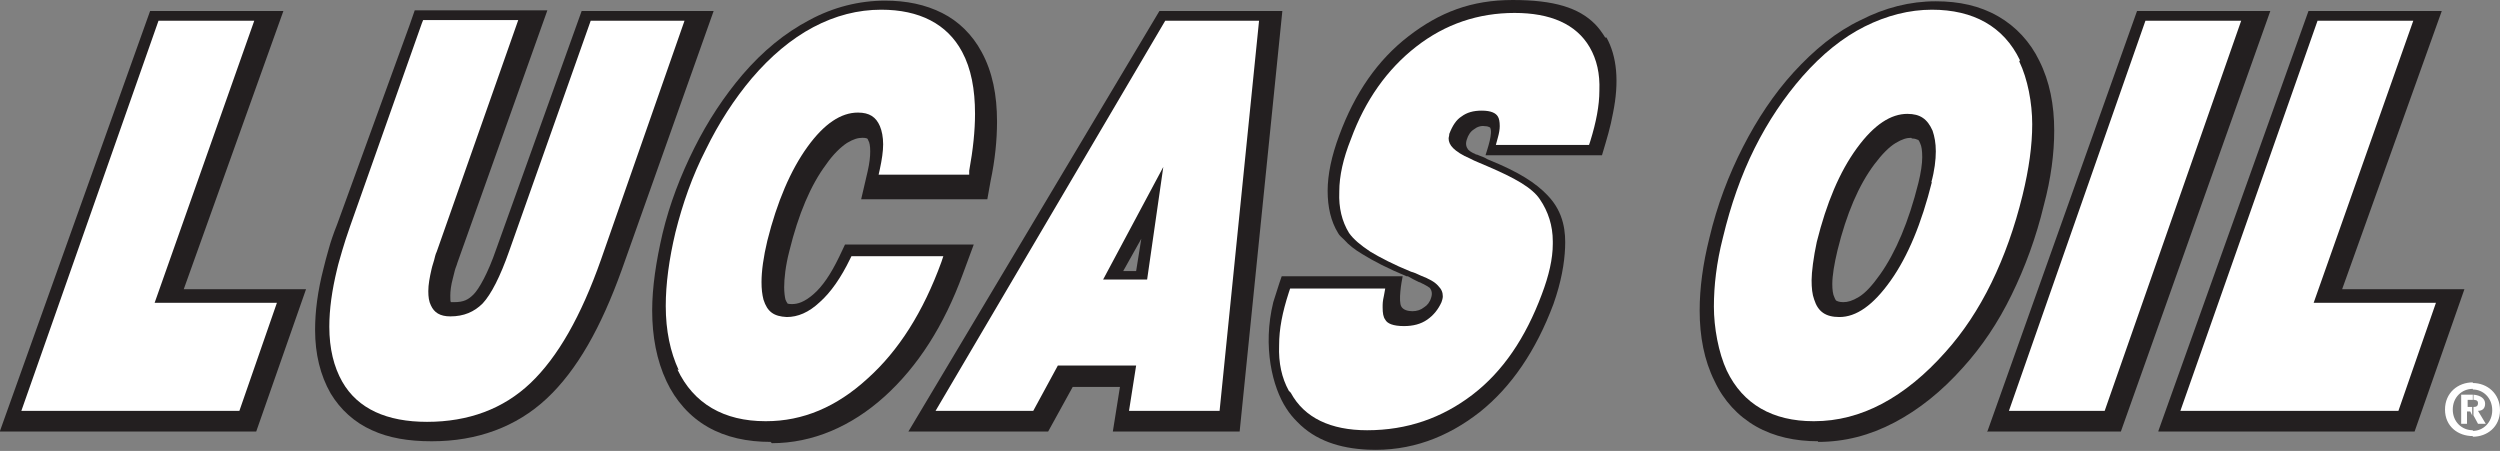
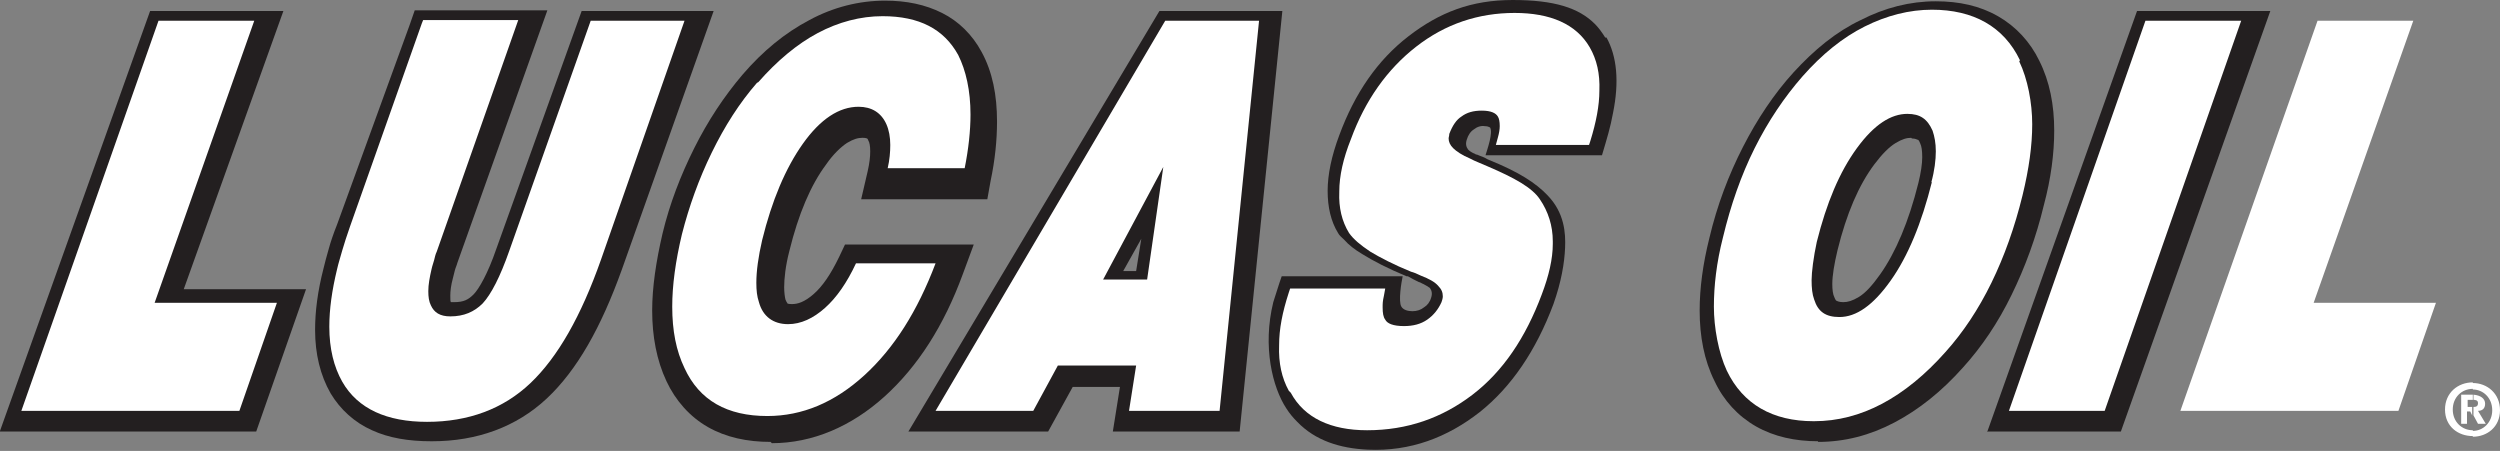
<svg xmlns="http://www.w3.org/2000/svg" version="1.1" viewBox="0 0 386.4 69.7">
  <rect x="0" y="0" width="386.4" height="69.7" fill="#808080" stroke="none" />
  <defs>
    <style>
      .cls-1 {
        fill: #231f20;
      }

      .cls-2 {
        fill: #fff;
      }
    </style>
  </defs>
  <g>
    <g id="Layer_1">
      <g>
        <path class="cls-2" d="M382.2,61.8c.3,0,.8,0,.8.5s-.3.6-.7.6h0v1.3l.7,1.3h1.2l-1.2-2c.6,0,1.1-.3,1.1-1.1s-.7-1.3-1.8-1.4v.8ZM382.2,67.5v-.9c1.6,0,3-1.3,3-3.2s-1.4-3.2-3-3.2v-1c2.2,0,4.2,1.6,4.2,4.2s-2,4.1-4.2,4.1M381.4,62.9v-1.1h.8v-.8h-1.8v4.5h.9v-1.9h.5l.3.6v-1.3h-.8ZM382.2,59.1v1h0c-1.7,0-3.1,1.3-3.1,3.2s1.4,3.2,3.1,3.2h0v.9h0c-2.3,0-4.3-1.5-4.3-4.1s2-4.2,4.3-4.2h0Z" />
        <path class="cls-1" d="M248.1,5.8c-.5-.8-1-1.5-1.6-2.1-2.5-2.5-6.3-3.7-12.7-3.7s-11.3,1.9-16.1,5.6c-4.8,3.7-8.3,8.8-10.7,15.3-1.2,3.2-1.8,6.1-1.8,8.6,0,2.5.5,4.7,1.6,6.5.2.4.6.7,1,1.1.6.7,1.6,1.5,2.8,2.2,1.6,1,3.9,2.2,6.8,3.4,0,0,.1,0,.2,0,.5.3,1.1.6,1.7.9.2,0,.4.2.7.3.4.2.7.4,1,.6.3.4.4.9.2,1.5-.2.7-.6,1.2-1.1,1.5-.5.4-1.1.6-1.8.6s-1.4-.2-1.7-.7c-.5-.8,0-3.8.2-4.7h-18.7c-.5,1.4-.9,2.8-1.3,4h0c-1.7,6.9-.1,13.2,2,16.4.5.8,1.1,1.5,1.7,2.1,2.8,2.9,6.6,4.1,10.9,4.3,6.6.3,12.3-1.9,17.3-5.8,4.9-3.9,8.7-9.5,11.4-16.7,1.2-3.4,1.7-6.3,1.8-8.7.1-2.3-.1-5.4-2.7-8.1-1.8-1.9-4.4-3.6-9.1-5.5-.3-.1-.5-.3-.8-.4-.5-.2-.8-.3-1-.4,0,0-.2,0-.3-.1-.5-.2-.8-.4-1.1-.7-.3-.4-.4-.9-.2-1.5.2-.7.6-1.3,1.1-1.6.5-.4,1.1-.6,1.7-.5.4,0,.6.1.8.2.5.8-.4,3.3-.7,4.3h18c.8-2.7,1.3-4.3,1.7-6.5,1-4.9.6-8.8-1-11.7Z" />
        <path class="cls-2" d="M199.2,60.4c-1.1-2-1.6-4.3-1.5-7h0c0-2.6.5-5.1,1.5-8.2l.2-.6h14.7l-.2,1.1c-.2.9-.2,1.2-.2,1.8h0c0,.9.1,1.5.4,1.9h0c.3.6,1.2,1,2.9,1h0c1.4,0,2.6-.3,3.6-1h0c1-.7,1.7-1.6,2.2-2.7h0c.1-.3.2-.6.2-.9h0c0-.6-.2-1.1-.7-1.6h0c-.5-.6-1.4-1.1-2.7-1.6h0c-.6-.3-1.1-.5-1.5-.6h0c-2.7-1.1-4.8-2.2-6.3-3.1h0c-1.5-1-2.6-1.9-3.3-2.9h0c-1.1-1.8-1.6-3.9-1.5-6.3h0s0,0,0-.1h0c0-2.4.6-5.1,1.8-8.1h0c2.2-6,5.6-10.8,10.1-14.3h0c4.5-3.5,9.6-5.2,15.2-5.2h0c5.5,0,9.5,1.7,11.6,5.3h0c1.1,1.9,1.6,4.1,1.5,6.7h0c0,2.3-.5,4.9-1.4,7.8h0l-.2.6h-14.4l.3-1.1c.2-.7.3-1.3.3-1.8h0c0-.7-.1-1.2-.3-1.5h0c-.3-.5-1-.9-2.5-.9h0c-1.3,0-2.3.3-3.1.9h0c-.8.5-1.4,1.4-1.9,2.7h0c0,.3-.1.5-.1.7h0c0,.5.2,1,.7,1.5h0c.5.5,1.4,1.1,2.6,1.6h0s0,0,0,0c.2.1.4.2.6.3h0c.5.2,1.1.5,2.1.9h0c4.2,1.8,6.9,3.3,8.1,5.1h0c1.3,1.9,2,4.1,2,6.5h0c0,.1,0,.3,0,.4h0c0,2.3-.6,4.9-1.7,7.8h0c-2.5,6.7-6,11.9-10.7,15.5h0c-4.7,3.6-10.1,5.5-16.3,5.5h0c-5.6,0-9.7-1.9-11.8-5.8h0Z" />
        <path class="cls-2" d="M198.7,53.4c0,2.6.4,4.7,1.4,6.5h0c1.9,3.5,5.5,5.2,11,5.2h0c5.9,0,11.1-1.7,15.6-5.2h0c4.5-3.5,7.9-8.5,10.3-15h0c1.1-2.9,1.6-5.4,1.6-7.5h0c0-.1,0-.2,0-.4h0c0-2.2-.6-4.2-1.8-5.9h0c-.9-1.4-3.5-3-7.6-4.7h0c-.9-.4-1.6-.7-2.1-.8h0c-.2,0-.4-.2-.6-.3h0c-2.6-1.1-4-2.4-4-4.1h0c0-.4,0-.7.2-1.1h0c.5-1.4,1.3-2.5,2.2-3.2h0c1-.7,2.2-1,3.7-1h0c1.6,0,2.8.4,3.4,1.4h0c.3.5.5,1.2.5,2.1h0c0,.5,0,1.2-.2,1.8h12.3c.8-2.8,1.3-5.3,1.3-7.4h0c0-2.5-.4-4.5-1.4-6.2h0c-1.8-3.2-5.4-4.8-10.7-4.8h0c-5.4,0-10.2,1.7-14.6,5h0c-4.3,3.3-7.6,7.9-9.7,13.8h0c-1.1,2.9-1.6,5.5-1.7,7.8h0c0,2.3.4,4.2,1.4,5.8h0c.5.8,1.5,1.6,2.9,2.6h0c1.5.9,3.5,1.9,6.1,3.1h0c.3.1.8.3,1.5.6h0c2.7,1.1,4,2.5,4,4.3h0c0,.4,0,.8-.2,1.2h0c-.5,1.4-1.4,2.5-2.6,3.3h0c-1.2.8-2.6,1.2-4.2,1.2h0c-1.9,0-3.2-.5-3.8-1.5h0c-.4-.6-.5-1.4-.5-2.4h0c0-.6,0-1,.2-1.8v-.4s-12.5,0-12.5,0c-.9,3.1-1.6,5.7-1.6,8.1h0Z" />
        <path class="cls-1" d="M0,66.6L23.2,1.7h20.6l-15.4,43h18.9l-7.7,22H0Z" />
        <path class="cls-2" d="M3.3,63.5L24.5,3.2h14.8l-15.4,43.6h18.9l-5.8,16.7H3.3Z" />
        <path class="cls-2" d="M36.5,62.6h0c0-.1,0,0,0,0h0ZM4.7,62.5h31.7l5.1-14.8h-18.9L37.9,4.2h-12.7L4.7,62.5h0Z" />
        <path class="cls-1" d="M66.6,68.2c-3.4,0-6.5-.5-9.1-1.7h0c-2.7-1.2-4.9-3.2-6.4-5.7h0c-1.6-2.8-2.4-6.1-2.4-9.8h0c0-2.9.4-6,1.3-9.5h0c.2-.9.5-1.9.8-3h0c.3-1.1.7-2.3,1.3-3.8h0L63.3,3.9l.8-2.3h20.5l-13.9,39h0c-.1.4-.3.8-.4,1.2h0c-.1.4-.2.8-.3,1.2h0c-.3,1.1-.4,2-.4,2.7h0c0,.6,0,.9.1,1h0s0,0,0,0h0c0,0,.2,0,.5,0h0c1.5,0,2.2-.4,3-1.2h0c.8-.8,2.2-3.2,3.5-7h0L89.9,1.7h20.4l-14.2,40c-3.2,8.9-6.9,15.5-11.6,19.9h0c-4.7,4.4-10.8,6.6-17.7,6.6h-.1Z" />
        <path class="cls-2" d="M52.9,59c-1.3-2.3-2-5.1-2-8.5h0c0-2.7.4-5.6,1.2-8.9h0c.2-.9.5-1.8.8-2.9h0c.3-1,.7-2.3,1.2-3.7h0l11.1-31.4.2-.5h14.7l-12.6,35.8c-.2.4-.3.9-.4,1.3h0c-.1.4-.3.9-.4,1.4h0c-.3,1.3-.5,2.4-.5,3.4h0c0,.9.1,1.6.4,2.2h0c.5,1.1,1.4,1.7,3,1.7h0c2.1,0,3.7-.7,5-2h0c1.3-1.4,2.7-4.1,4.1-8.1h0L91.3,3.2h14.5l-12.9,36.9c-3.1,8.8-6.7,15.1-10.9,19.1h0c-4.2,4-9.6,6-16,6h0c-6.2,0-10.7-2-13.1-6.2h0Z" />
        <path class="cls-2" d="M53.9,39c-.3,1-.6,2-.8,2.8h0c-.8,3.2-1.2,6.1-1.2,8.7h0c0,3.2.6,5.9,1.8,8h0c2.2,3.8,6.3,5.7,12.3,5.7h0c6.1,0,11.2-1.9,15.3-5.7h0c4.1-3.8,7.6-10.1,10.7-18.7h0l12.4-35.6h-12.5l-12.3,35c-1.4,4.1-2.9,6.9-4.3,8.5h0c-1.5,1.6-3.4,2.3-5.7,2.3h0s0,0,0,0c0,0,0,0,0,0h0c-1.8,0-3.2-.8-3.8-2.3h0c-.3-.7-.5-1.6-.5-2.6h0c0-1.1.2-2.3.5-3.6h0c.1-.5.2-1,.4-1.4h0c.1-.5.3-.9.5-1.4h0l12.1-34.5h-12.6l-11.1,31.2h0c-.5,1.4-.9,2.6-1.2,3.6h0Z" />
        <path class="cls-1" d="M119.1,68.3c-3.6,0-6.9-.7-9.7-2.3h0c-2.8-1.6-5-4.1-6.4-7.1h0c-1.5-3.2-2.2-6.9-2.2-10.9h0c0-3.6.6-7.6,1.6-11.9h0c1.1-4.6,2.8-9,4.9-13.2h0c2.1-4.2,4.6-8,7.5-11.4h0c3.1-3.6,6.5-6.4,10.3-8.4h0c3.7-2,7.7-3,11.7-3h0c3.3,0,6.2.6,8.8,1.9h0c2.6,1.3,4.7,3.4,6.1,6h0c1.7,3.1,2.4,6.7,2.4,10.8h0c0,2.8-.3,5.9-1,9.2h0l-.5,2.8h-19.5c0,0,1-4.3,1-4.3.3-1.3.4-2.3.4-3.1h0c0-.8-.1-1.4-.3-1.7h0c-.1-.3-.2-.3-.2-.3h0s-.2-.1-.7-.1h0c-.7,0-1.4.2-2.4.8h0c-.9.6-2.1,1.7-3.2,3.3h0c-2.4,3.2-4.3,7.7-5.7,13.4h0c-.6,2.3-.8,4.3-.8,5.6h0c0,.8.1,1.5.2,1.9h0c.2.5.3.5.3.6h0s.1.1.7.1h0c.9,0,1.9-.3,3.3-1.5h0c1.4-1.2,2.7-3.1,4-5.8h0l.9-1.9h19.9l-1.7,4.6c-2.9,7.9-6.9,14.2-12.1,18.9h0c-5.1,4.6-11.1,7.2-17.4,7.2h0Z" />
-         <path class="cls-2" d="M104.9,57.2c-1.3-2.8-2-6.1-2-9.9h0c0-3.4.5-7.2,1.5-11.4h0c1.1-4.4,2.6-8.7,4.7-12.8h0c2-4.1,4.4-7.8,7.1-11h0c2.9-3.4,6.1-6.1,9.5-7.9h0c3.4-1.8,6.9-2.7,10.5-2.7h0c5.9,0,10.2,2.2,12.5,6.5h0c1.4,2.6,2,5.8,2,9.6h0c0,2.6-.3,5.5-.9,8.8h0v.6c-.1,0-14,0-14,0l.2-.9c.3-1.4.5-2.7.5-3.8h0c0-1.1-.2-2.1-.5-2.8h0c-.6-1.4-1.6-2.1-3.4-2.1h0c-2.6,0-5.2,1.7-7.8,5.3h0c-2.6,3.6-4.7,8.5-6.2,14.5h0c-.6,2.5-.9,4.7-.9,6.4h0c0,1.1.1,1.9.3,2.7h0c.6,1.9,1.6,2.6,3.6,2.7h0c1.7,0,3.4-.7,5.1-2.3h0c1.7-1.5,3.3-3.8,4.7-6.7h0l.2-.4h14.2l-.3.9c-2.8,7.7-6.6,13.7-11.4,18h0c-4.8,4.4-10,6.6-15.7,6.6h-.1c-6.4,0-11.1-2.7-13.6-8h0Z" />
        <path class="cls-2" d="M117,12.8c-2.7,3.1-5,6.7-7,10.8h0c-2,4.1-3.5,8.3-4.6,12.6h0c-1,4.2-1.5,7.9-1.5,11.2h0c0,3.7.6,6.8,1.9,9.5h0c2.3,5,6.6,7.4,12.8,7.4h0c5.4,0,10.4-2.1,15-6.3h0c4.6-4.2,8.2-9.9,11-17.3h-12.3c-1.4,3-3,5.3-4.8,6.9h0c-1.8,1.6-3.7,2.5-5.7,2.5h0c-2.3,0-3.9-1.2-4.5-3.4h0c-.3-.9-.4-1.8-.4-3h0c0-1.8.3-4,.9-6.6h0c1.5-6.1,3.6-11.1,6.3-14.9h0c2.7-3.8,5.6-5.7,8.6-5.7h0c2,0,3.5.9,4.3,2.7h0c.4.9.6,2,.6,3.2h0c0,1.1-.1,2.3-.4,3.6h11.9c.6-3,.9-5.8.9-8.3h0c0-3.7-.7-6.8-1.9-9.2h0c-2.2-4-6-6-11.7-6h0c-3.4,0-6.8.9-10,2.6h0c-3.2,1.7-6.3,4.3-9.2,7.6h0Z" />
        <path class="cls-1" d="M179.2,1.7l-38.8,65h21.6l3.8-6.9h7.3l-1.1,6.9h19.6L198.2,1.7h-19.1ZM175.6,41.9h-2l2.8-5-.8,5Z" />
        <path class="cls-2" d="M174.5,63.5l1.1-7h-12.1l-3.8,7h-15.1L180.1,3.2h14.5l-6.1,60.3h-14ZM177.3,43.2l2.5-17.4-9.3,17.4h6.8Z" />
        <path class="cls-2" d="M176.7,55.5l-1.1,7h12l5.9-58.4h-12.9l-34.4,58.4h12.9l3.8-7h13.8ZM169.4,43.8l11.2-20.9h.2c0,0-2.9,20.8-2.9,20.8h0c0,0-8.4,0-8.4,0h0Z" />
        <path class="cls-1" d="M307.2,66.6L330.3,1.7h20.6l-23.1,65h-20.7Z" />
        <path class="cls-2" d="M310.5,63.5l21.1-60.3h14.8l-21.1,60.3h-14.8Z" />
        <path class="cls-2" d="M324.8,62.7h0c0-.1,0,0,0,0h0ZM311.9,62.5h12.8l20.4-58.4h-12.8l-20.5,58.4h0Z" />
-         <path class="cls-1" d="M333.6,66.6L356.8,1.7h20.6l-15.4,43h18.9l-7.7,22h-39.6Z" />
        <path class="cls-2" d="M337,63.5l21.2-60.3h14.8l-15.4,43.6h18.9l-5.8,16.7h-33.7Z" />
        <path class="cls-2" d="M370.1,62.6h0c0-.1,0,0,0,0h0ZM338.3,62.5h31.7l5.1-14.8h-18.9l15.4-43.6h-12.7l-20.5,58.4h0Z" />
        <path class="cls-1" d="M281,68.2c-3.5,0-6.8-.7-9.6-2.3h0c-2.8-1.6-5-4-6.4-7h0c-1.6-3.2-2.3-6.9-2.3-10.9h0c0-3.5.5-7.2,1.5-11.2h0c1.2-5.1,3-9.8,5.2-14.1h0c2.2-4.3,4.8-8.2,7.8-11.5h0c3.2-3.5,6.6-6.3,10.4-8.1h0c3.7-1.9,7.6-2.9,11.6-2.9h0c3.6,0,6.8.7,9.6,2.3h0c2.8,1.6,5,4,6.4,6.9h0c1.6,3.2,2.3,6.8,2.3,10.8h0c0,3.5-.5,7.4-1.6,11.5h0c-1.2,5-2.9,9.6-5,13.9h0c-2.1,4.3-4.6,8-7.5,11.2h0c-3.3,3.7-6.8,6.5-10.6,8.5h0c-3.8,2-7.7,3-11.8,3h0ZM295.4,21.3c-.7,0-1.4.2-2.4.8h0c-1,.6-2.1,1.7-3.3,3.3h0c-2.4,3.2-4.3,7.6-5.7,13.3h0c-.5,2.1-.8,3.9-.8,5.2h0c0,.9.1,1.6.3,2h0c.2.5.3.6.4.6h0c0,0,.3.2,1,.2h0c.7,0,1.4-.2,2.4-.8h0c1-.6,2.1-1.8,3.3-3.5h0c2.4-3.4,4.4-8.1,5.9-14.1h0c.4-1.6.6-3,.6-4h0c0-1-.1-1.7-.3-2.1h0c-.2-.5-.3-.6-.4-.6h0c-.1,0-.3-.2-.9-.2h0Z" />
        <path class="cls-2" d="M312.2,9.3c-2.5-5.2-7.2-7.8-13.6-7.8-3.5,0-7,.9-10.4,2.6-3.4,1.7-6.6,4.3-9.6,7.7-2.8,3.2-5.3,6.9-7.4,11.1-2.1,4.2-3.7,8.8-4.9,13.8-1,3.9-1.4,7.5-1.4,10.7s.7,7.1,2,9.9c2.5,5.2,7.1,7.8,13.4,7.8h.1c3.6,0,7.1-.9,10.5-2.7,3.4-1.8,6.7-4.5,9.8-8,2.7-3,5.1-6.6,7.1-10.7,2-4.1,3.6-8.6,4.8-13.5,1-4.1,1.5-7.7,1.5-11s-.7-7-2-9.7ZM298.6,28.1c-1.6,6.4-3.7,11.5-6.4,15.3-2.7,3.8-5.3,5.6-7.9,5.6-2.1,0-3.3-.8-3.9-2.7-.3-.8-.4-1.8-.4-3s.3-3.6.8-5.9c1.5-6,3.5-10.8,6.2-14.5,2.7-3.7,5.3-5.3,7.8-5.3,2,0,3.1.8,3.9,2.6.3.9.5,1.9.5,3.2s-.2,3-.7,4.8Z" />
        <path class="cls-2" d="M311.4,9.7c-2.4-4.9-6.6-7.3-12.8-7.3s-6.7.8-10,2.5c-3.3,1.7-6.4,4.2-9.3,7.5-2.8,3.1-5.2,6.7-7.2,10.9-2.1,4.2-3.7,8.7-4.9,13.6-.9,3.9-1.4,7.4-1.4,10.5,0,3.7.6,6.8,1.9,9.5,2.4,4.9,6.6,7.3,12.8,7.3,3.5,0,6.8-.9,10.2-2.6,3.3-1.7,6.5-4.4,9.6-7.8,2.6-3,5-6.5,6.9-10.6,2-4.1,3.6-8.5,4.7-13.3,1-4,1.5-7.6,1.5-10.8s-.6-6.8-1.9-9.4ZM299.3,28.3c-1.6,6.5-3.7,11.7-6.5,15.6-2.7,3.9-5.6,5.9-8.6,5.9h0c-2.4,0-3.9-1.1-4.7-3.2-.3-.9-.4-2-.4-3.2s.3-3.8.9-6.1c1.5-6.1,3.6-11,6.3-14.7,2.7-3.8,5.5-5.7,8.5-5.7,2.3,0,3.8,1,4.6,3.1.4,1,.6,2.1.6,3.5s-.2,3.1-.7,5Z" />
      </g>
    </g>
  </g>
</svg>